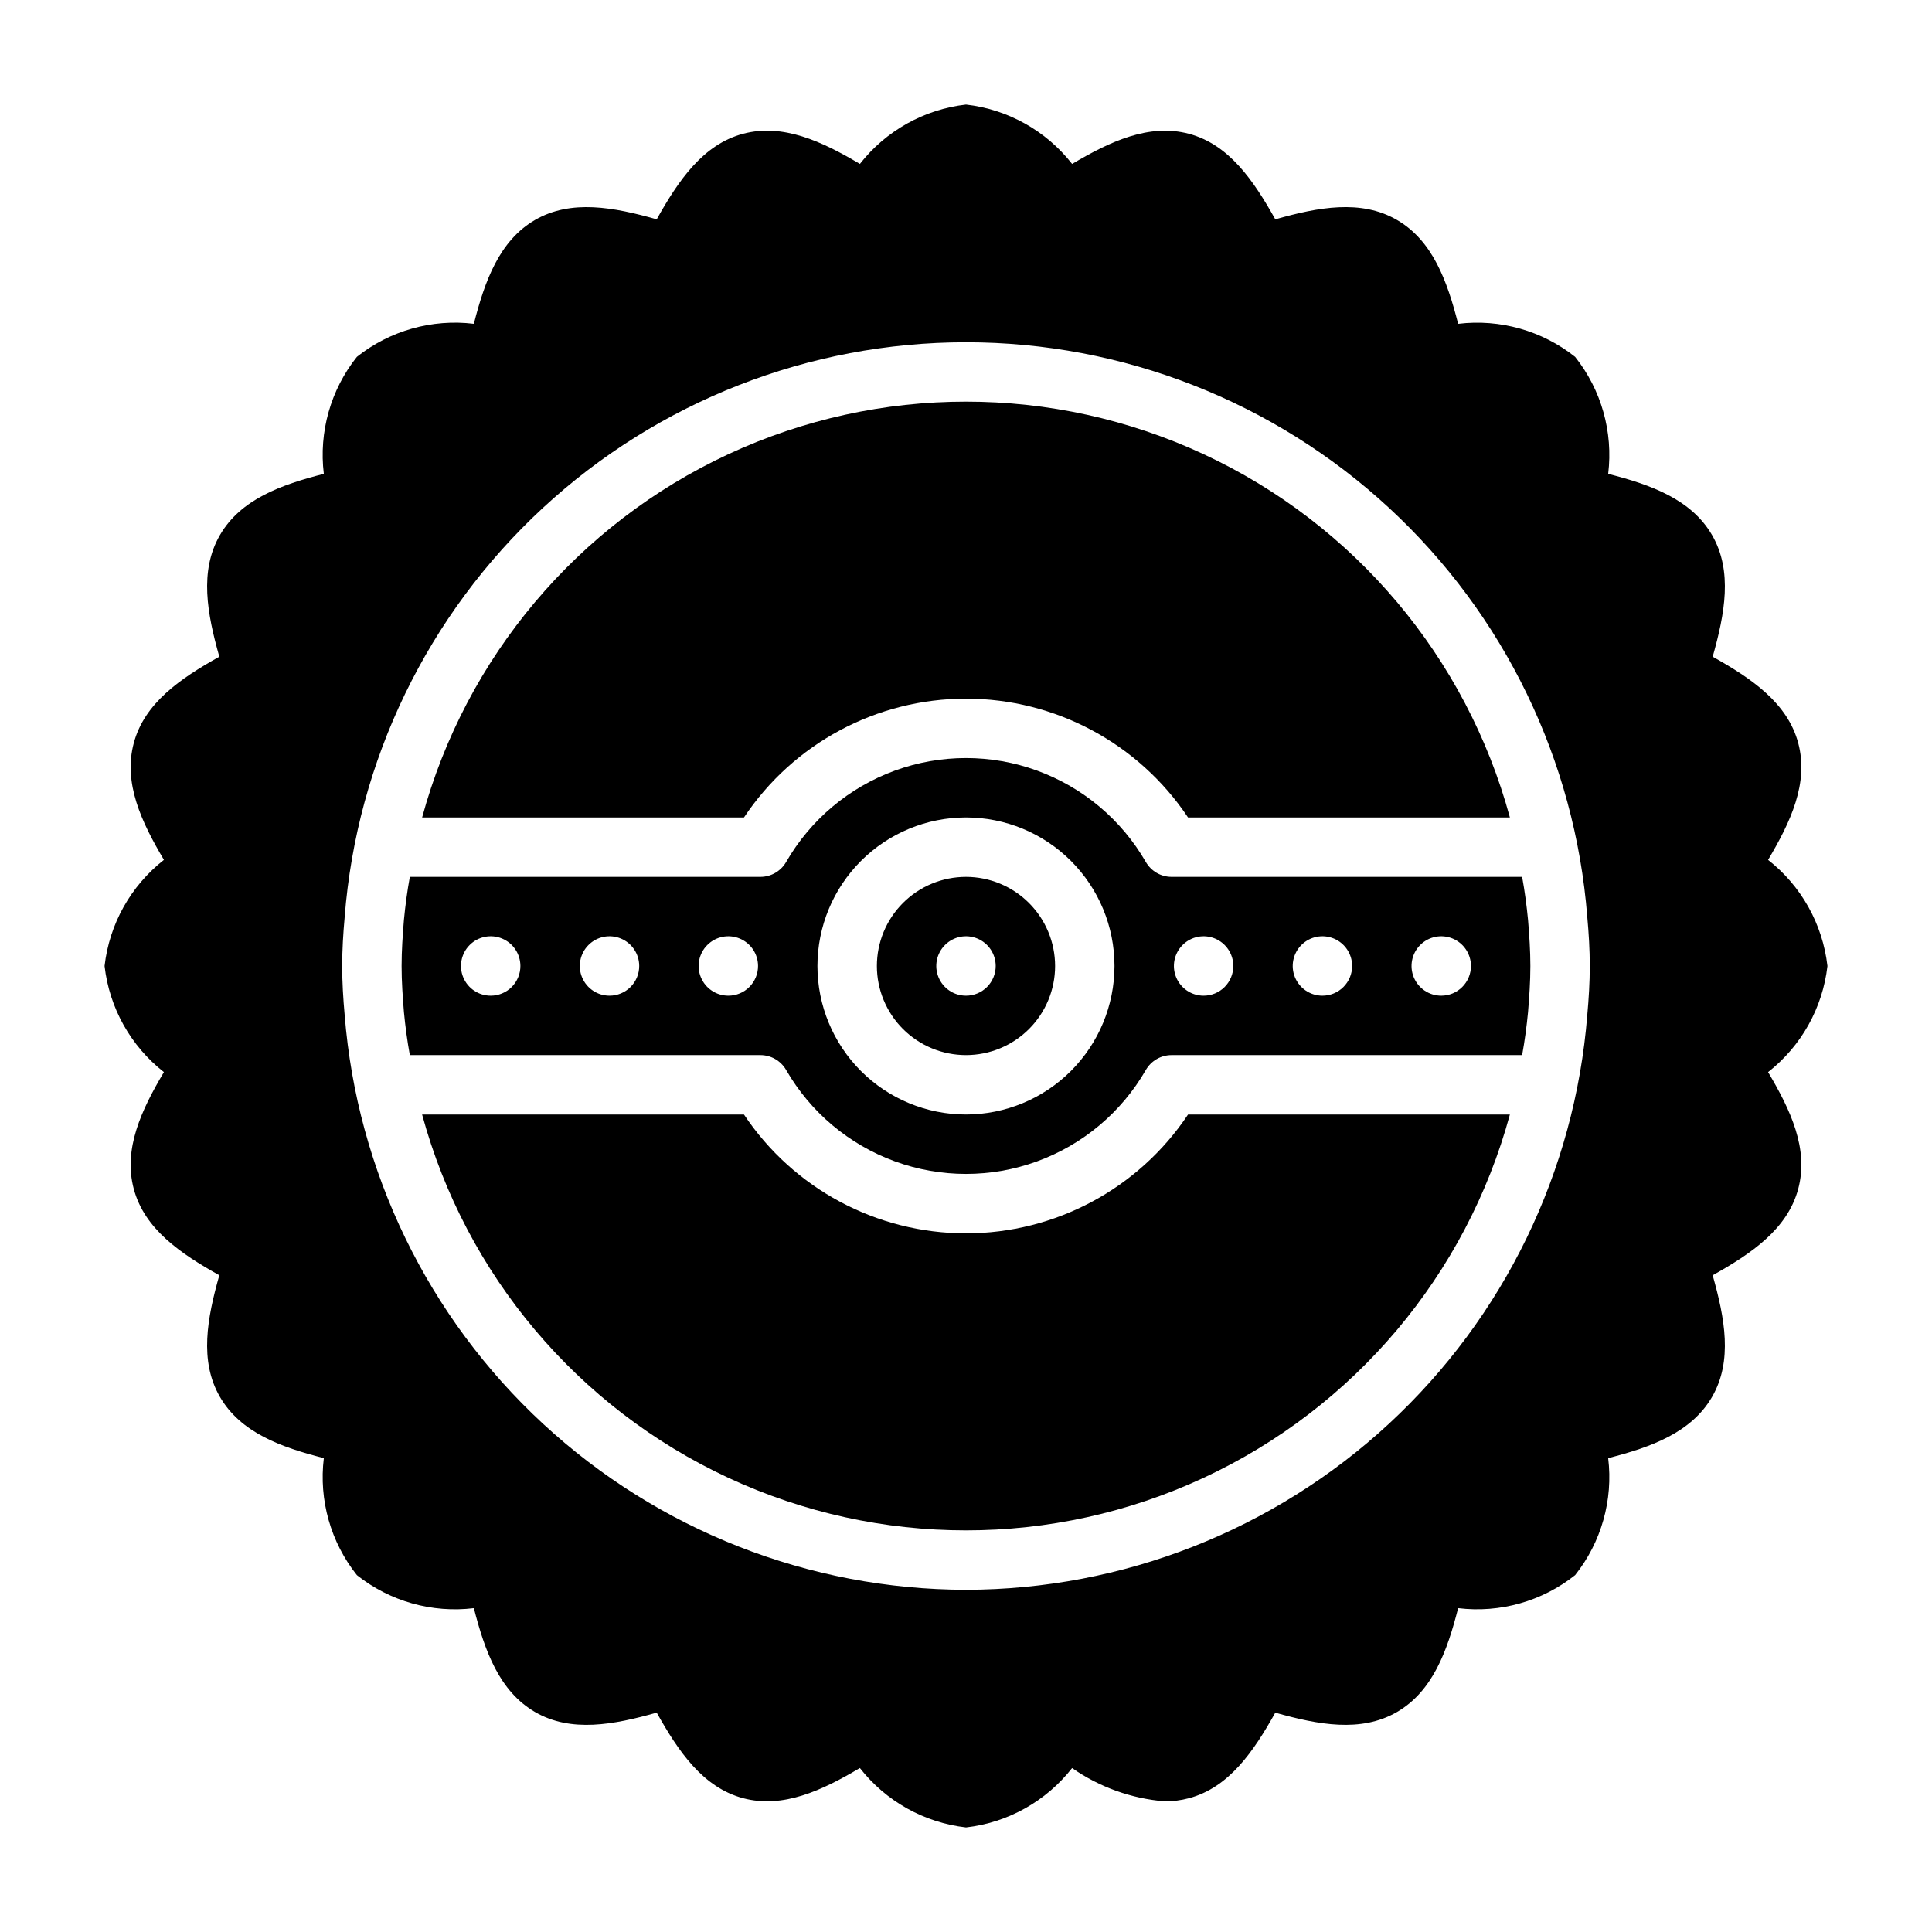
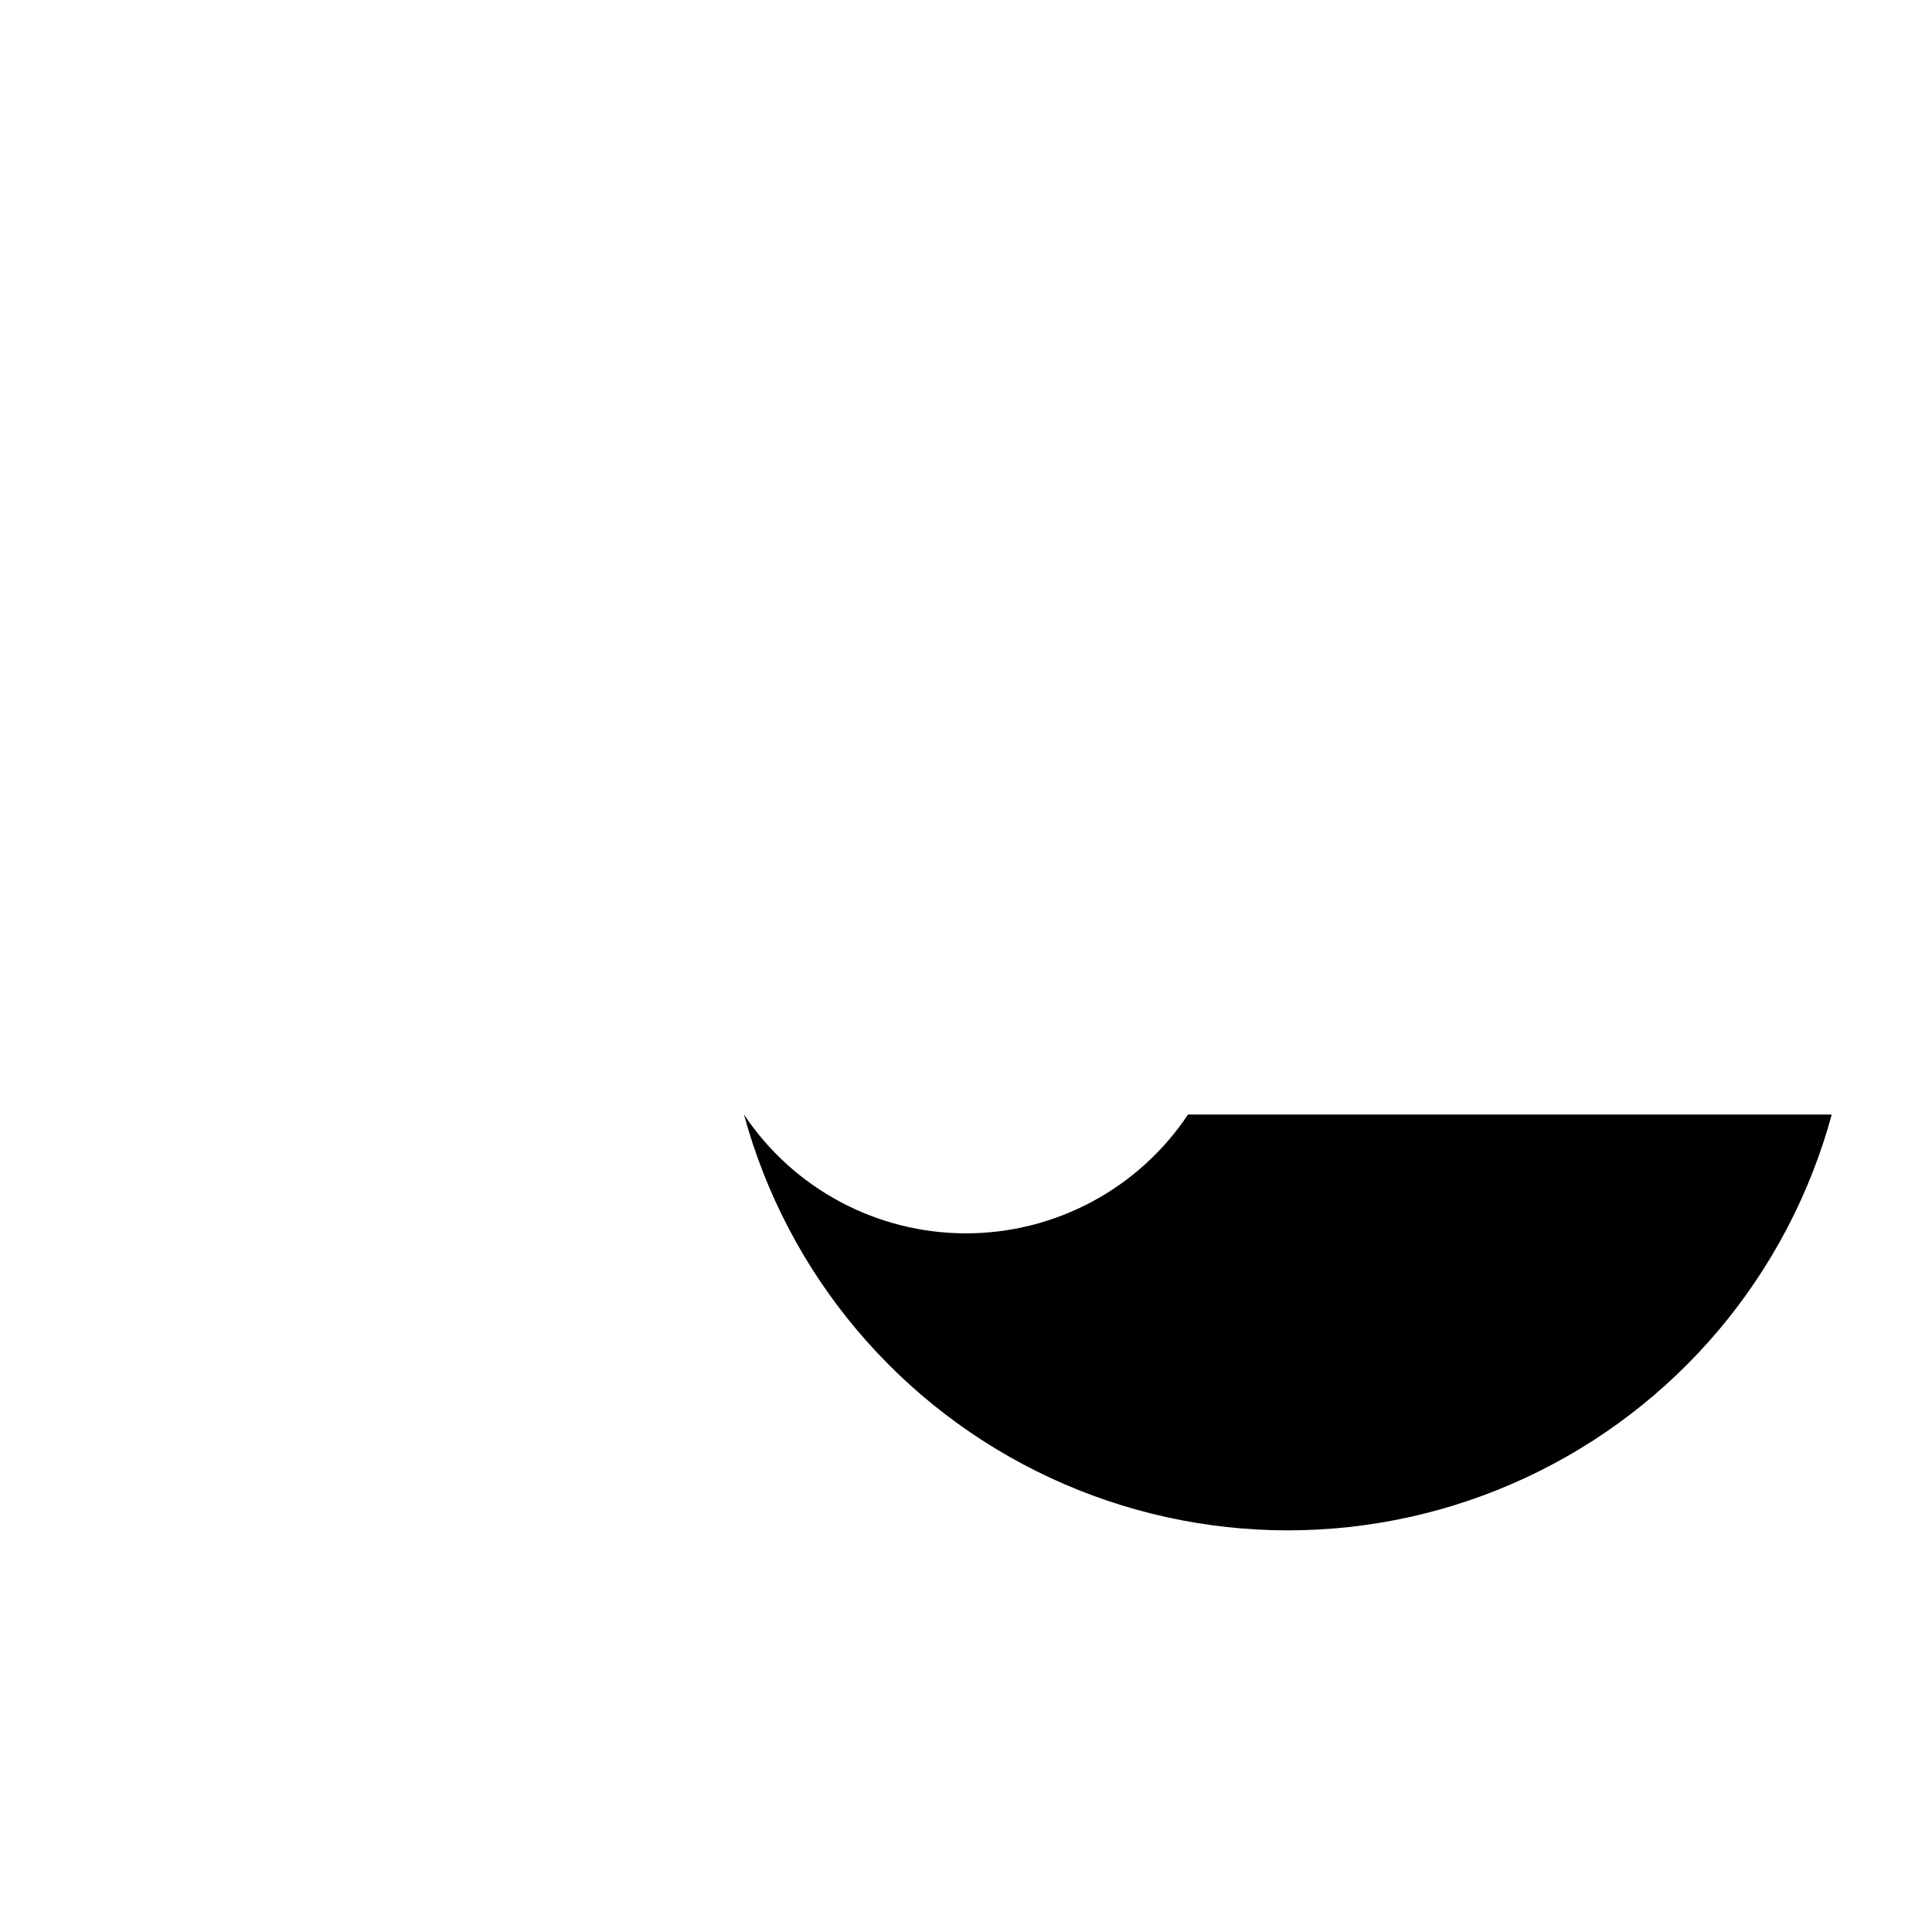
<svg xmlns="http://www.w3.org/2000/svg" fill="#000000" width="800px" height="800px" version="1.1" viewBox="144 144 512 512">
  <g>
-     <path d="m341.16 360.64c13.113-19.672 35.195-31.488 58.84-31.488 23.641 0 45.723 11.816 58.84 31.488h85.297c-11.543-42.488-41.246-77.719-81.172-96.281-39.926-18.559-86.008-18.559-125.93 0-39.926 18.562-69.625 53.793-81.168 96.281z" />
-     <path d="m400 376.38c-6.266 0-12.273 2.488-16.699 6.918-4.43 4.426-6.918 10.434-6.918 16.699 0 6.262 2.488 12.27 6.918 16.699 4.426 4.426 10.434 6.914 16.699 6.914 6.262 0 12.27-2.488 16.699-6.914 4.426-4.43 6.914-10.438 6.914-16.699-0.004-6.262-2.496-12.266-6.922-16.691-4.43-4.43-10.43-6.918-16.691-6.926zm0 31.488c-3.184 0-6.055-1.918-7.273-4.859-1.219-2.941-0.547-6.328 1.707-8.578 2.25-2.254 5.637-2.926 8.578-1.707 2.941 1.219 4.859 4.09 4.859 7.273 0 2.086-0.828 4.09-2.305 5.566-1.477 1.477-3.481 2.305-5.566 2.305z" />
-     <path d="m547.38 376.38h-92.902c-2.809 0-5.402-1.496-6.812-3.926-6.457-11.219-16.668-19.805-28.836-24.238-12.164-4.434-25.504-4.434-37.668 0-12.164 4.434-22.375 13.02-28.836 24.238-1.41 2.43-4.004 3.926-6.812 3.926h-92.902c-0.695 3.805-1.199 7.598-1.562 11.363-0.332 4.055-0.621 8.117-0.621 12.254s0.289 8.199 0.621 12.25c0.363 3.766 0.867 7.559 1.562 11.363h92.902c2.809 0 5.402 1.496 6.812 3.926 6.461 11.223 16.672 19.805 28.836 24.238 12.164 4.434 25.504 4.434 37.668 0 12.168-4.434 22.379-13.016 28.836-24.238 1.41-2.43 4.004-3.926 6.812-3.926h92.902c0.695-3.805 1.199-7.598 1.562-11.363 0.332-4.051 0.621-8.117 0.621-12.25 0-4.137-0.289-8.199-0.621-12.25-0.363-3.769-0.867-7.562-1.562-11.367zm-273.34 31.488c-3.184 0-6.055-1.918-7.273-4.859-1.219-2.941-0.547-6.328 1.707-8.578 2.25-2.254 5.637-2.926 8.578-1.707s4.859 4.09 4.859 7.273c0 2.086-0.828 4.09-2.305 5.566-1.477 1.477-3.481 2.305-5.566 2.305zm31.488 0c-3.184 0-6.055-1.918-7.273-4.859-1.219-2.941-0.547-6.328 1.707-8.578 2.25-2.254 5.637-2.926 8.578-1.707s4.859 4.09 4.859 7.273c0 2.086-0.828 4.09-2.305 5.566-1.477 1.477-3.481 2.305-5.566 2.305zm31.488 0c-3.184 0-6.055-1.918-7.273-4.859-1.219-2.941-0.547-6.328 1.707-8.578 2.25-2.254 5.637-2.926 8.578-1.707s4.859 4.09 4.859 7.273c0 2.086-0.828 4.09-2.305 5.566-1.477 1.477-3.481 2.305-5.566 2.305zm62.977 31.488c-10.441 0-20.453-4.148-27.832-11.527-7.383-7.383-11.531-17.395-11.531-27.832 0-10.441 4.148-20.453 11.531-27.832 7.379-7.383 17.391-11.531 27.832-11.531 10.438 0 20.449 4.148 27.832 11.531 7.379 7.379 11.527 17.391 11.527 27.832-0.012 10.434-4.164 20.438-11.543 27.816s-17.383 11.531-27.816 11.543zm62.977-31.488c-3.188 0-6.055-1.918-7.273-4.859-1.219-2.941-0.547-6.328 1.707-8.578 2.25-2.254 5.637-2.926 8.578-1.707 2.941 1.219 4.859 4.09 4.859 7.273 0 2.086-0.832 4.09-2.305 5.566-1.477 1.477-3.481 2.305-5.566 2.305zm31.488 0h-0.004c-3.184 0-6.051-1.918-7.269-4.859-1.219-2.941-0.547-6.328 1.703-8.578 2.254-2.254 5.641-2.926 8.582-1.707 2.941 1.219 4.859 4.09 4.859 7.273 0 2.086-0.832 4.09-2.309 5.566-1.473 1.477-3.477 2.305-5.566 2.305zm31.488 0h-0.004c-3.184 0-6.051-1.918-7.269-4.859-1.219-2.941-0.547-6.328 1.703-8.578 2.254-2.254 5.641-2.926 8.582-1.707s4.859 4.09 4.859 7.273c0 2.086-0.832 4.09-2.309 5.566-1.477 1.477-3.477 2.305-5.566 2.305z" />
-     <path d="m628.29 400c-1.27-11.102-6.934-21.23-15.73-28.121 5.965-10.039 10.82-20.359 7.988-30.961-2.832-10.629-12.379-17.129-22.672-22.879 3.211-11.348 5.359-22.695-0.152-32.219-5.492-9.496-16.215-13.359-27.539-16.238v-0.004c1.348-11.09-1.809-22.258-8.762-31.004-8.746-6.949-19.914-10.105-31.004-8.758-2.883-11.32-6.746-22.047-16.234-27.543-9.523-5.516-20.871-3.363-32.219-0.148-5.754-10.293-12.258-19.836-22.887-22.672-10.559-2.809-20.902 2.031-30.957 7.992-6.887-8.801-17.02-14.469-28.121-15.734-11.102 1.266-21.23 6.934-28.121 15.73-10.051-5.965-20.391-10.805-30.953-7.992-10.629 2.832-17.137 12.379-22.891 22.672-11.344-3.211-22.688-5.352-32.215 0.148-9.496 5.492-13.363 16.223-16.242 27.543h0.004c-11.094-1.348-22.262 1.809-31.008 8.762-6.953 8.742-10.109 19.91-8.758 31.004-11.32 2.883-22.051 6.746-27.539 16.238-5.512 9.523-3.363 20.871-0.152 32.219-10.293 5.754-19.836 12.258-22.672 22.883-2.832 10.598 2.023 20.914 7.988 30.957-8.801 6.891-14.465 17.02-15.73 28.125 1.266 11.098 6.93 21.227 15.727 28.117-5.965 10.039-10.82 20.359-7.988 30.961 2.832 10.629 12.379 17.129 22.672 22.879-3.211 11.348-5.359 22.695 0.152 32.219 5.492 9.496 16.215 13.359 27.539 16.238l0.004 0.004c-1.352 11.09 1.805 22.258 8.758 31.004 8.746 6.949 19.914 10.105 31.004 8.758 2.883 11.32 6.746 22.047 16.234 27.539 9.523 5.516 20.871 3.363 32.219 0.148 5.754 10.293 12.258 19.836 22.887 22.672 10.562 2.812 20.906-2.027 30.957-7.992v0.004c6.891 8.801 17.02 14.469 28.125 15.738 11.098-1.27 21.223-6.934 28.113-15.727 7.266 5.059 15.742 8.098 24.566 8.816 2.156 0.004 4.305-0.273 6.391-0.828 10.629-2.832 17.137-12.379 22.891-22.676 11.344 3.207 22.688 5.352 32.211-0.148 9.496-5.496 13.363-16.223 16.242-27.547h0.004c11.09 1.348 22.258-1.809 31.004-8.758 6.953-8.746 10.109-19.914 8.758-31.004 11.32-2.883 22.051-6.746 27.539-16.238 5.512-9.52 3.363-20.871 0.152-32.219 10.293-5.754 19.836-12.258 22.672-22.887 2.832-10.598-2.023-20.914-7.988-30.957h0.004c8.797-6.887 14.461-17.02 15.73-28.117zm-228.29 165.31c-41.562-0.066-81.574-15.77-112.09-43.992-30.508-28.223-49.273-66.895-52.57-108.32-0.398-4.363-0.656-8.711-0.656-12.996 0-4.289 0.262-8.633 0.66-12.996h-0.004c3.238-41.449 21.988-80.156 52.512-108.39 30.52-28.23 70.566-43.91 112.14-43.91 41.574 0 81.621 15.68 112.14 43.91 30.523 28.23 49.273 66.938 52.512 108.39 0.398 4.363 0.66 8.707 0.66 12.996s-0.262 8.633-0.66 12.996c-3.293 41.43-22.062 80.102-52.57 108.32-30.508 28.223-70.523 43.926-112.08 43.992z" />
-     <path d="m458.84 439.36c-13.117 19.672-35.199 31.488-58.84 31.488-23.645 0-45.727-11.816-58.84-31.488h-85.297c11.543 42.488 41.242 77.719 81.168 96.281s86.008 18.562 125.93 0c39.926-18.562 69.629-53.793 81.172-96.281z" />
+     <path d="m458.84 439.36c-13.117 19.672-35.199 31.488-58.84 31.488-23.645 0-45.727-11.816-58.84-31.488c11.543 42.488 41.242 77.719 81.168 96.281s86.008 18.562 125.93 0c39.926-18.562 69.629-53.793 81.172-96.281z" />
  </g>
</svg>